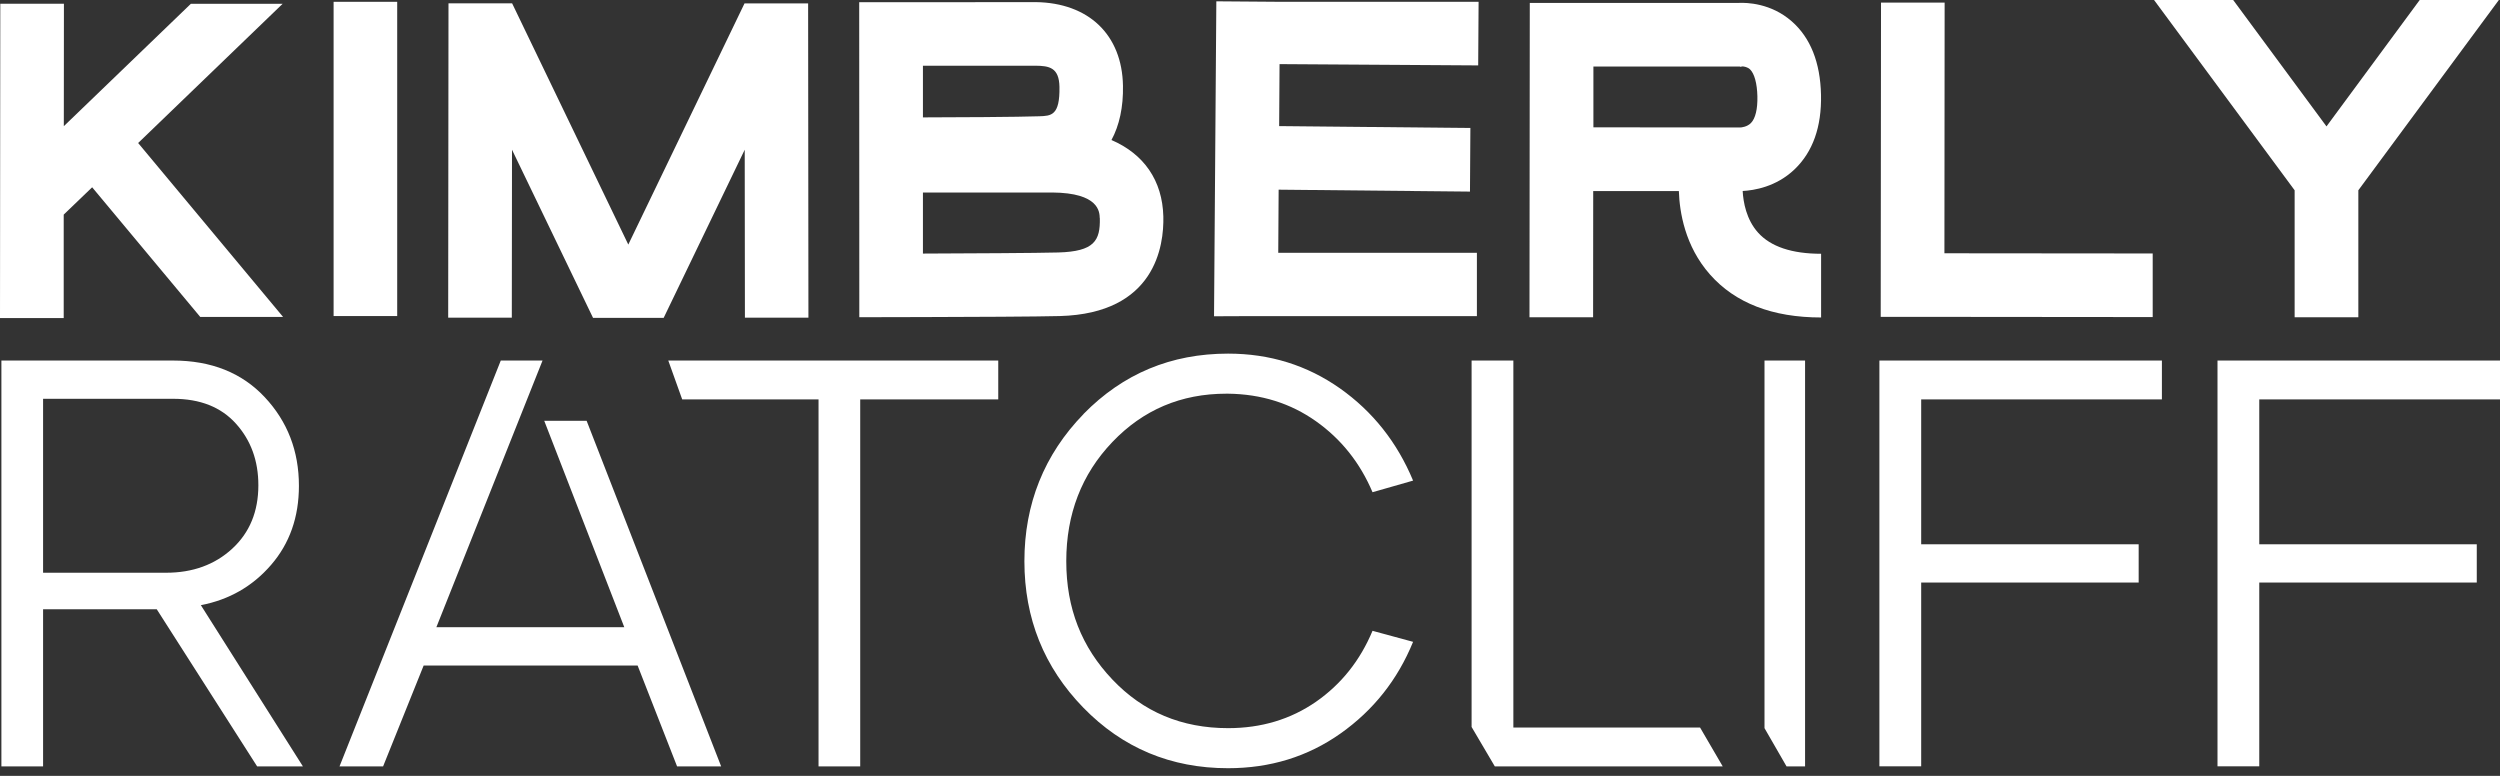
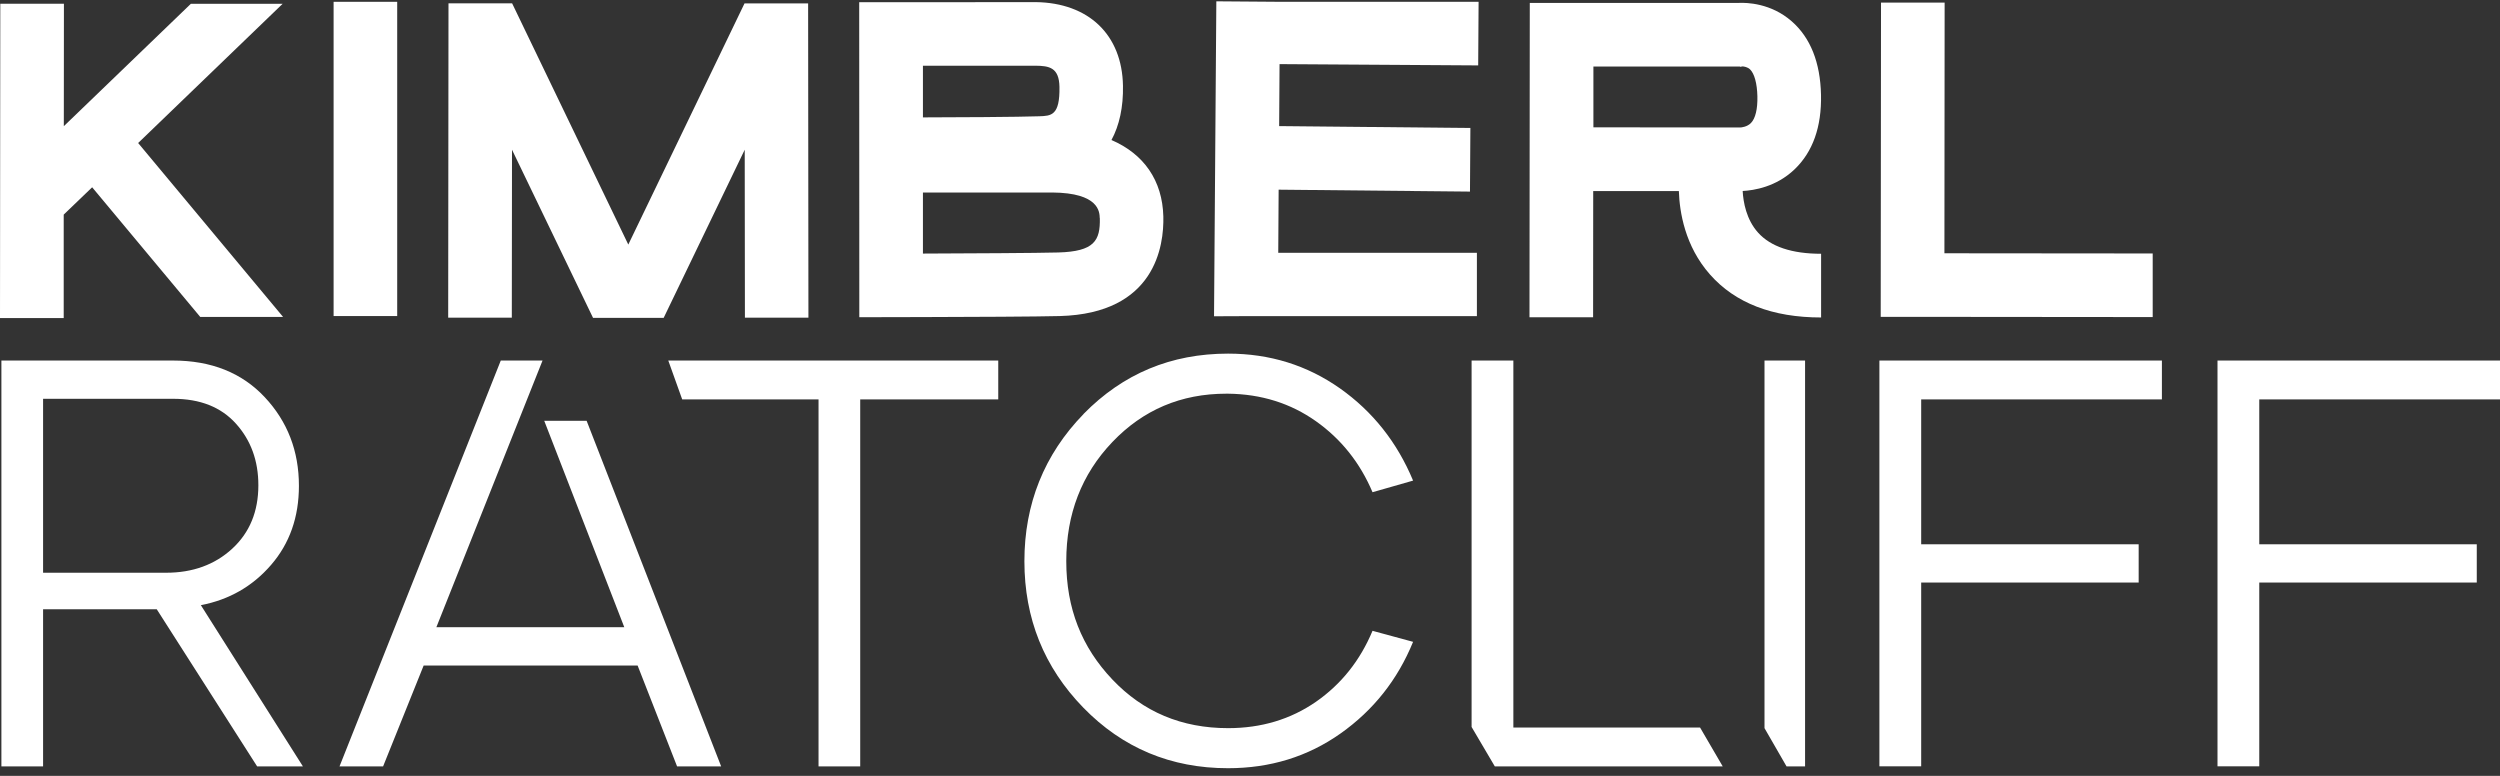
<svg xmlns="http://www.w3.org/2000/svg" width="116" height="36" viewBox="0 0 116 36" fill="none">
  <rect x="0" y="0" width="116" height="36" fill="#333333" stroke="none" />
  <path d="M9.292 14.707L4.276 8.69L2.956 9.958V14.758H0L0.014 0.173H2.966L2.961 5.855L8.855 0.177H13.113L6.41 6.636L13.136 14.707H9.292Z" fill="white" />
  <path d="M15.479 14.665V0.084H18.43V14.665H15.479Z" fill="white" />
  <path d="M37.516 14.74H34.564L34.555 6.947L30.794 14.749H27.517L23.757 6.947L23.748 14.74H20.796L20.81 0.154H23.762L29.153 11.348L34.545 0.159H37.497L37.511 14.74H37.516Z" fill="white" />
  <path d="M49.182 14.665C48.136 14.693 44.994 14.707 42.828 14.712L40.718 14.717H39.872L39.867 0.103H42.517L48.057 0.098C50.516 0.131 52.064 1.613 52.106 3.978C52.125 4.968 51.939 5.818 51.572 6.497C53.073 7.143 53.938 8.374 53.979 10.047C54.012 11.394 53.612 14.545 49.178 14.665H49.182ZM48.039 3.049H42.824V5.447C44.093 5.447 47.342 5.428 48.22 5.395C48.778 5.377 49.182 5.363 49.159 4.029C49.141 3.133 48.685 3.054 48.044 3.049H48.039ZM51.028 10.121C51.018 9.833 51 8.95 48.825 8.932H42.824V11.766C44.98 11.757 48.099 11.743 49.103 11.715C50.777 11.668 51.056 11.167 51.032 10.121H51.028Z" fill="white" />
  <path d="M68.528 14.67H57.517L56.331 14.675L56.438 0.061L59.39 0.084H68.607L68.588 3.035L59.371 2.975L59.353 5.851L68.226 5.939L68.207 8.89L59.329 8.801L59.311 11.729H68.528V14.661V14.67Z" fill="white" />
  <path d="M84.499 11.78V14.731C82.245 14.731 80.511 14.061 79.344 12.737C78.178 11.418 77.931 9.833 77.899 8.867H73.925L73.92 14.721H70.968L70.982 0.135H73.934H80.678C81.05 0.117 82.175 0.145 83.137 0.99C84.007 1.752 84.462 2.9 84.495 4.401C84.527 5.888 84.113 7.05 83.267 7.858C82.412 8.676 81.38 8.834 80.86 8.862C80.888 9.378 81.027 10.186 81.576 10.795C82.161 11.445 83.142 11.775 84.504 11.775L84.499 11.78ZM73.929 5.907L80.73 5.916C80.813 5.916 81.069 5.883 81.241 5.711C81.45 5.502 81.557 5.061 81.543 4.466C81.529 3.871 81.404 3.416 81.204 3.221C81.083 3.105 80.915 3.086 80.855 3.081L80.748 3.1L80.725 3.086H73.934V5.907H73.929Z" fill="white" />
  <path d="M99.88 14.712L90.216 14.703H87.265L87.279 0.122H90.231L90.221 11.752L99.885 11.761V14.712H99.88Z" fill="white" />
-   <path d="M109.423 14.721H106.471V14.201V8.829L99.941 -0.009H103.613L107.949 5.865L112.281 -0.009H115.954L109.427 8.829V14.201V14.721H109.423Z" fill="white" />
  <path d="M0.065 35.562V16.729H8.027C9.803 16.729 11.221 17.296 12.28 18.425C13.34 19.554 13.87 20.929 13.87 22.542C13.87 23.996 13.438 25.218 12.578 26.212C11.718 27.207 10.63 27.829 9.32 28.08L14.056 35.562H11.932L7.274 28.271H1.999V35.562H0.065ZM7.707 26.575C8.943 26.575 9.966 26.203 10.774 25.46C11.583 24.716 11.988 23.736 11.988 22.514C11.988 21.385 11.644 20.432 10.951 19.661C10.258 18.889 9.287 18.504 8.032 18.504H1.999V26.575H7.702H7.707Z" fill="white" />
  <path d="M15.753 35.562L23.236 16.729H25.174L20.247 29.103H28.967L25.253 19.526H27.22L33.462 35.562H31.417L29.586 30.882H19.657L17.775 35.562H15.757H15.753ZM37.98 35.562V18.532H31.654L31.008 16.729H46.319V18.532H39.914V35.562H37.976H37.98Z" fill="white" />
  <path d="M50.279 19.205C52.111 17.337 54.342 16.408 56.982 16.408C58.92 16.408 60.649 16.947 62.174 18.02C63.699 19.098 64.828 20.525 65.567 22.3L63.685 22.839C63.108 21.477 62.234 20.376 61.059 19.544C59.883 18.713 58.525 18.285 56.982 18.267H56.903C54.802 18.267 53.04 19.015 51.613 20.511C50.186 22.007 49.475 23.852 49.475 26.04C49.475 28.229 50.186 30.023 51.613 31.528C53.04 33.034 54.83 33.786 56.982 33.786C58.525 33.786 59.883 33.377 61.059 32.564C62.234 31.747 63.108 30.65 63.685 29.27L65.567 29.781C64.851 31.537 63.727 32.955 62.202 34.033C60.677 35.111 58.934 35.645 56.982 35.645C54.328 35.645 52.087 34.706 50.265 32.834C48.443 30.961 47.532 28.694 47.532 26.04C47.532 23.387 48.448 21.092 50.279 19.21V19.205Z" fill="white" />
  <path d="M69.36 35.562L68.282 33.731V16.729H70.22V33.759H78.884L79.935 35.562H69.36ZM82.896 35.562L81.873 33.786V16.729H83.755V35.562H82.896Z" fill="white" />
  <path d="M100.312 16.729V18.532H89.143V25.255H99.234V27.03H89.143V35.557H87.204V16.729H100.312Z" fill="white" />
  <path d="M116 16.729V18.532H104.83V25.255H114.922V27.03H104.83V35.557H102.892V16.729H116Z" fill="white" />
</svg>